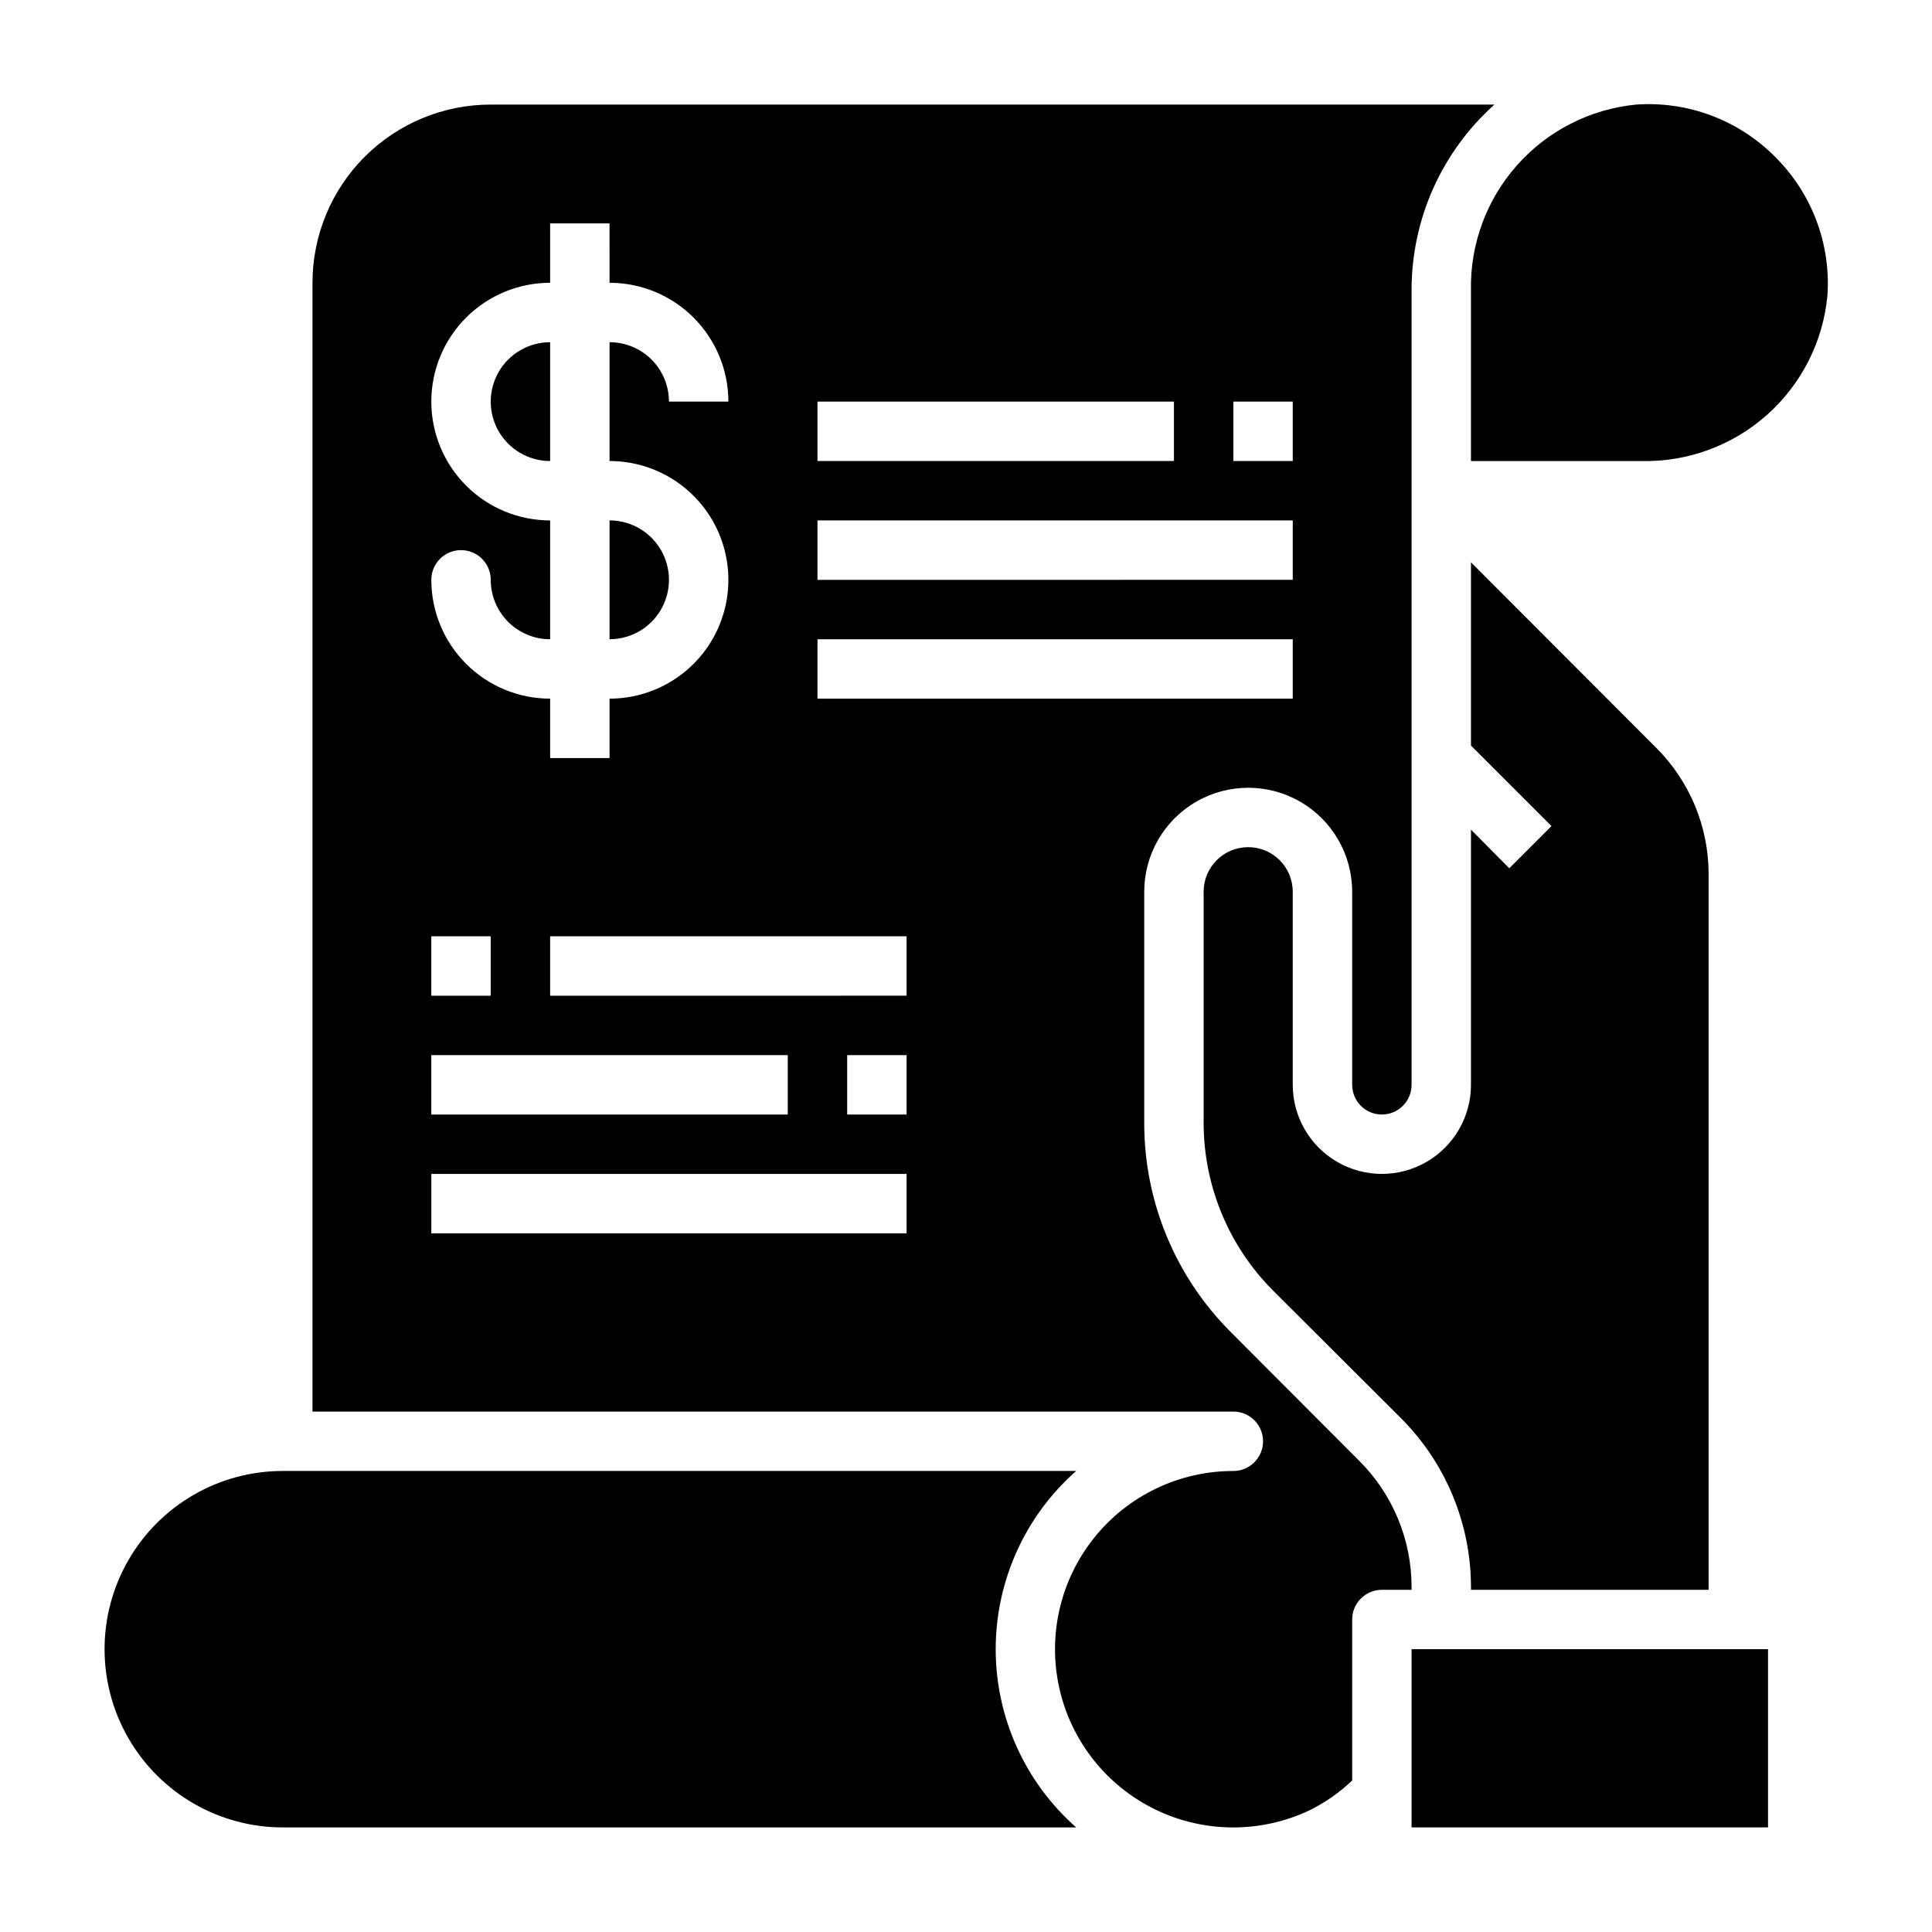
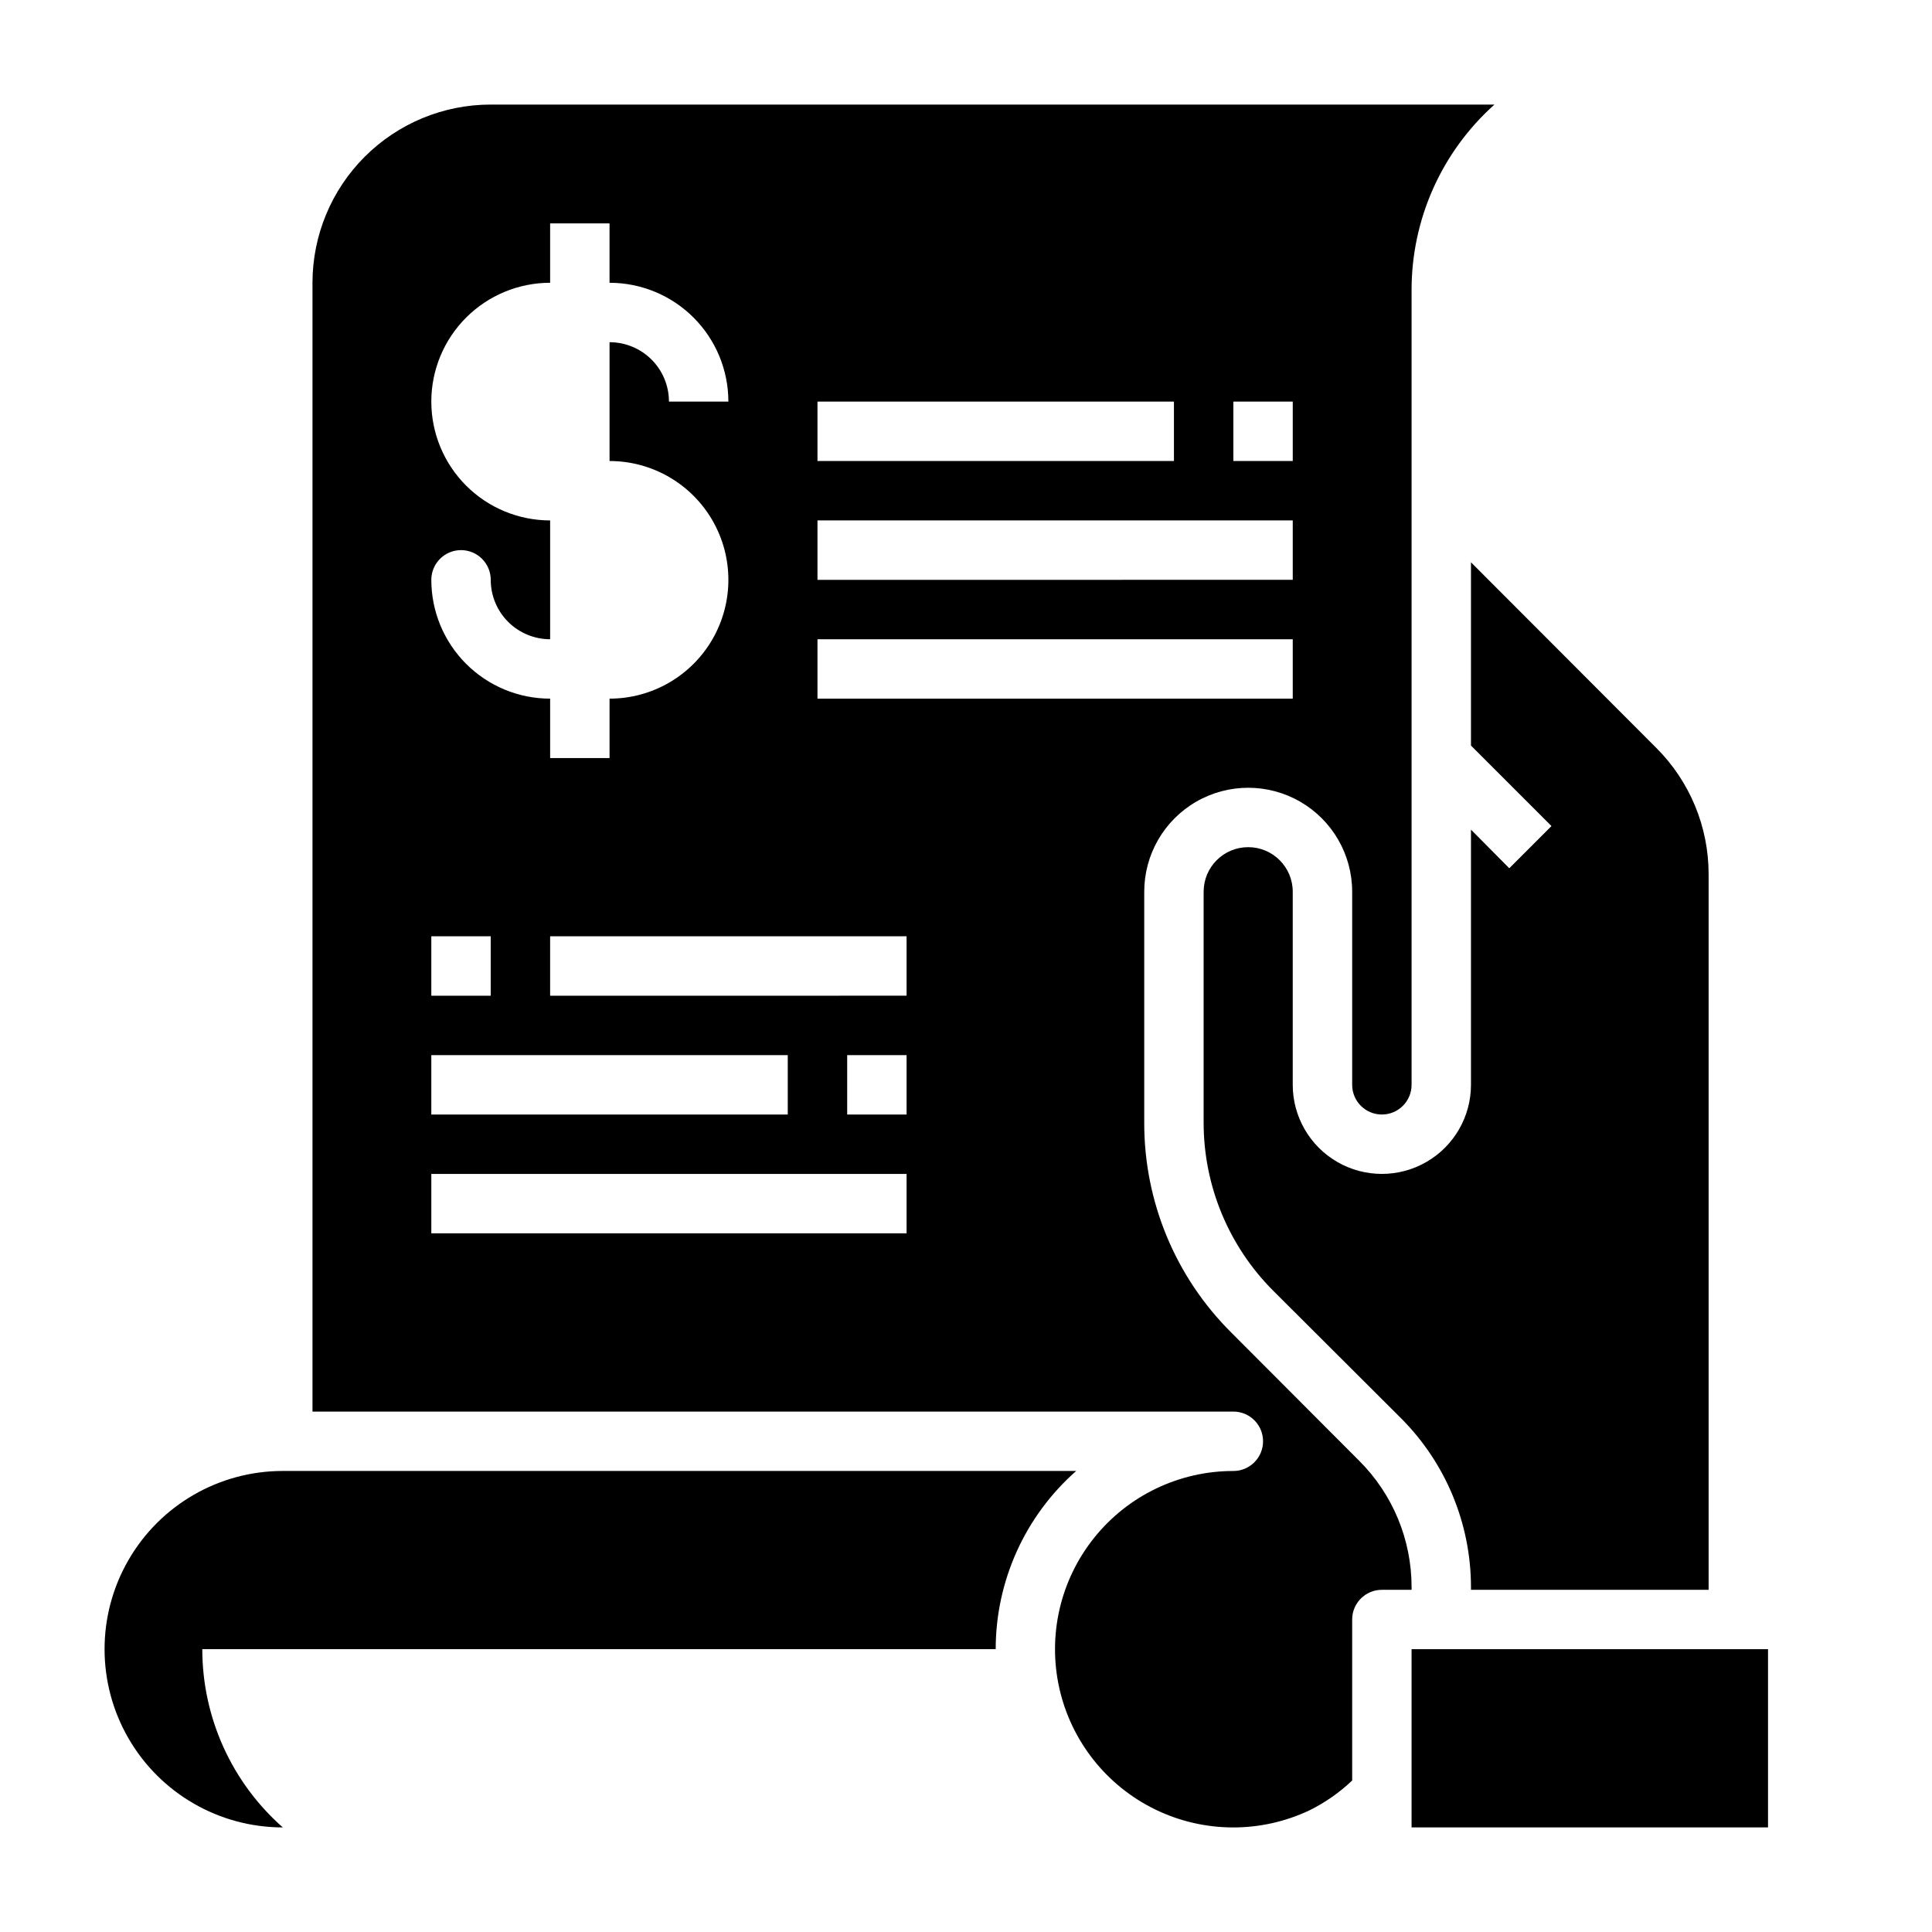
<svg xmlns="http://www.w3.org/2000/svg" fill="#000000" width="800px" height="800px" version="1.1" viewBox="144 144 512 512">
  <g>
-     <path d="m289.79 234.69c-5.625 0-10.82 3-13.633 7.871s-2.812 10.871 0 15.742c2.812 4.871 8.008 7.875 13.633 7.875z" />
-     <path d="m321.28 297.66c0-4.176-1.656-8.184-4.609-11.133-2.953-2.953-6.957-4.613-11.133-4.613v31.488c4.176 0 8.18-1.66 11.133-4.609 2.953-2.953 4.609-6.961 4.609-11.133z" />
-     <path d="m407.87 581.05c0.004-18.074 7.773-35.277 21.332-47.23h-210.26c-16.875 0-32.465 9-40.902 23.613s-8.438 32.621 0 47.234 24.027 23.617 40.902 23.617h210.26c-13.559-11.953-21.328-29.156-21.332-47.234z" />
-     <path d="m614.43 185.57c-9.68-9.762-23.133-14.82-36.844-13.855-12.16 1.188-23.426 6.922-31.543 16.059-8.113 9.137-12.48 21-12.223 33.219v45.188h45.184c12.223 0.273 24.098-4.086 33.238-12.207 9.141-8.117 14.871-19.395 16.043-31.562 0.961-13.711-4.098-27.164-13.855-36.84z" />
+     <path d="m407.87 581.05c0.004-18.074 7.773-35.277 21.332-47.23h-210.26c-16.875 0-32.465 9-40.902 23.613s-8.438 32.621 0 47.234 24.027 23.617 40.902 23.617c-13.559-11.953-21.328-29.156-21.332-47.234z" />
    <path d="m470.3 497.14c-14.816-14.727-23.121-34.77-23.066-55.656v-61.164c0-9.844 5.25-18.941 13.777-23.863 8.523-4.922 19.027-4.922 27.551 0 8.523 4.922 13.777 14.02 13.777 23.863v51.168c0 4.348 3.523 7.871 7.871 7.871 4.348 0 7.871-3.523 7.871-7.871v-210.5c-0.047-18.809 7.945-36.738 21.965-49.277h-266c-12.527 0-24.543 4.977-33.398 13.832-8.859 8.859-13.836 20.871-13.836 33.398v299.14h244.04c4.348 0 7.871 3.523 7.871 7.871 0 4.348-3.523 7.875-7.871 7.875-14.355-0.012-27.934 6.508-36.902 17.715-8.973 11.207-12.359 25.883-9.207 39.887 3.152 14.004 12.5 25.812 25.406 32.098 12.906 6.281 27.969 6.356 40.934 0.199 4.125-2.047 7.918-4.703 11.258-7.875v-42.664c0-4.348 3.523-7.871 7.871-7.871h7.871v-0.789c-0.012-12.523-4.992-24.527-13.855-33.379zm0.551-246.71h15.742v15.742l-15.742 0.004zm-110.21 0h94.465v15.742l-94.465 0.004zm0 31.488h125.95v15.742l-125.95 0.004zm0 31.488h125.95v15.742h-125.95zm-102.34-62.977c0-8.352 3.32-16.359 9.223-22.266 5.906-5.906 13.914-9.223 22.266-9.223v-15.742h15.742l0.004 15.742c8.352 0 16.359 3.316 22.266 9.223 5.902 5.906 9.223 13.914 9.223 22.266h-15.746c0-4.176-1.656-8.18-4.609-11.133s-6.957-4.609-11.133-4.609v31.488c11.25 0 21.645 6 27.27 15.742 5.625 9.742 5.625 21.746 0 31.488s-16.02 15.742-27.27 15.742v15.742l-15.746 0.004v-15.746c-8.352 0-16.359-3.316-22.266-9.223-5.902-5.902-9.223-13.914-9.223-22.262 0-4.348 3.527-7.875 7.875-7.875 4.348 0 7.871 3.527 7.871 7.875 0 4.172 1.656 8.18 4.609 11.133 2.953 2.949 6.957 4.609 11.133 4.609v-31.488c-8.352 0-16.359-3.316-22.266-9.223-5.902-5.906-9.223-13.914-9.223-22.266zm0 141.7h15.742v15.742l-15.742 0.004zm94.465 31.488v15.742l-94.465 0.004v-15.746zm31.488 47.23-125.95 0.004v-15.746h125.95zm-15.742-31.488v-15.742h15.742v15.742zm15.742-31.488-94.465 0.004v-15.746h94.465z" />
    <path d="m518.08 581.05h94.465v47.23h-94.465z" />
    <path d="m596.8 565.31v-189.72c-0.012-12.52-4.996-24.527-13.855-33.375l-49.121-49.199v48.57l21.332 21.332-11.18 11.18-10.152-10.234v67.621c0 8.434-4.504 16.23-11.809 20.449-7.309 4.219-16.309 4.219-23.617 0-7.305-4.219-11.809-12.016-11.809-20.449v-51.168c0-6.523-5.285-11.809-11.809-11.809-6.519 0-11.805 5.285-11.805 11.809v61.164c-0.016 16.707 6.613 32.734 18.418 44.555l34.008 33.93c11.77 11.844 18.391 27.855 18.422 44.555v0.789z" />
  </g>
</svg>